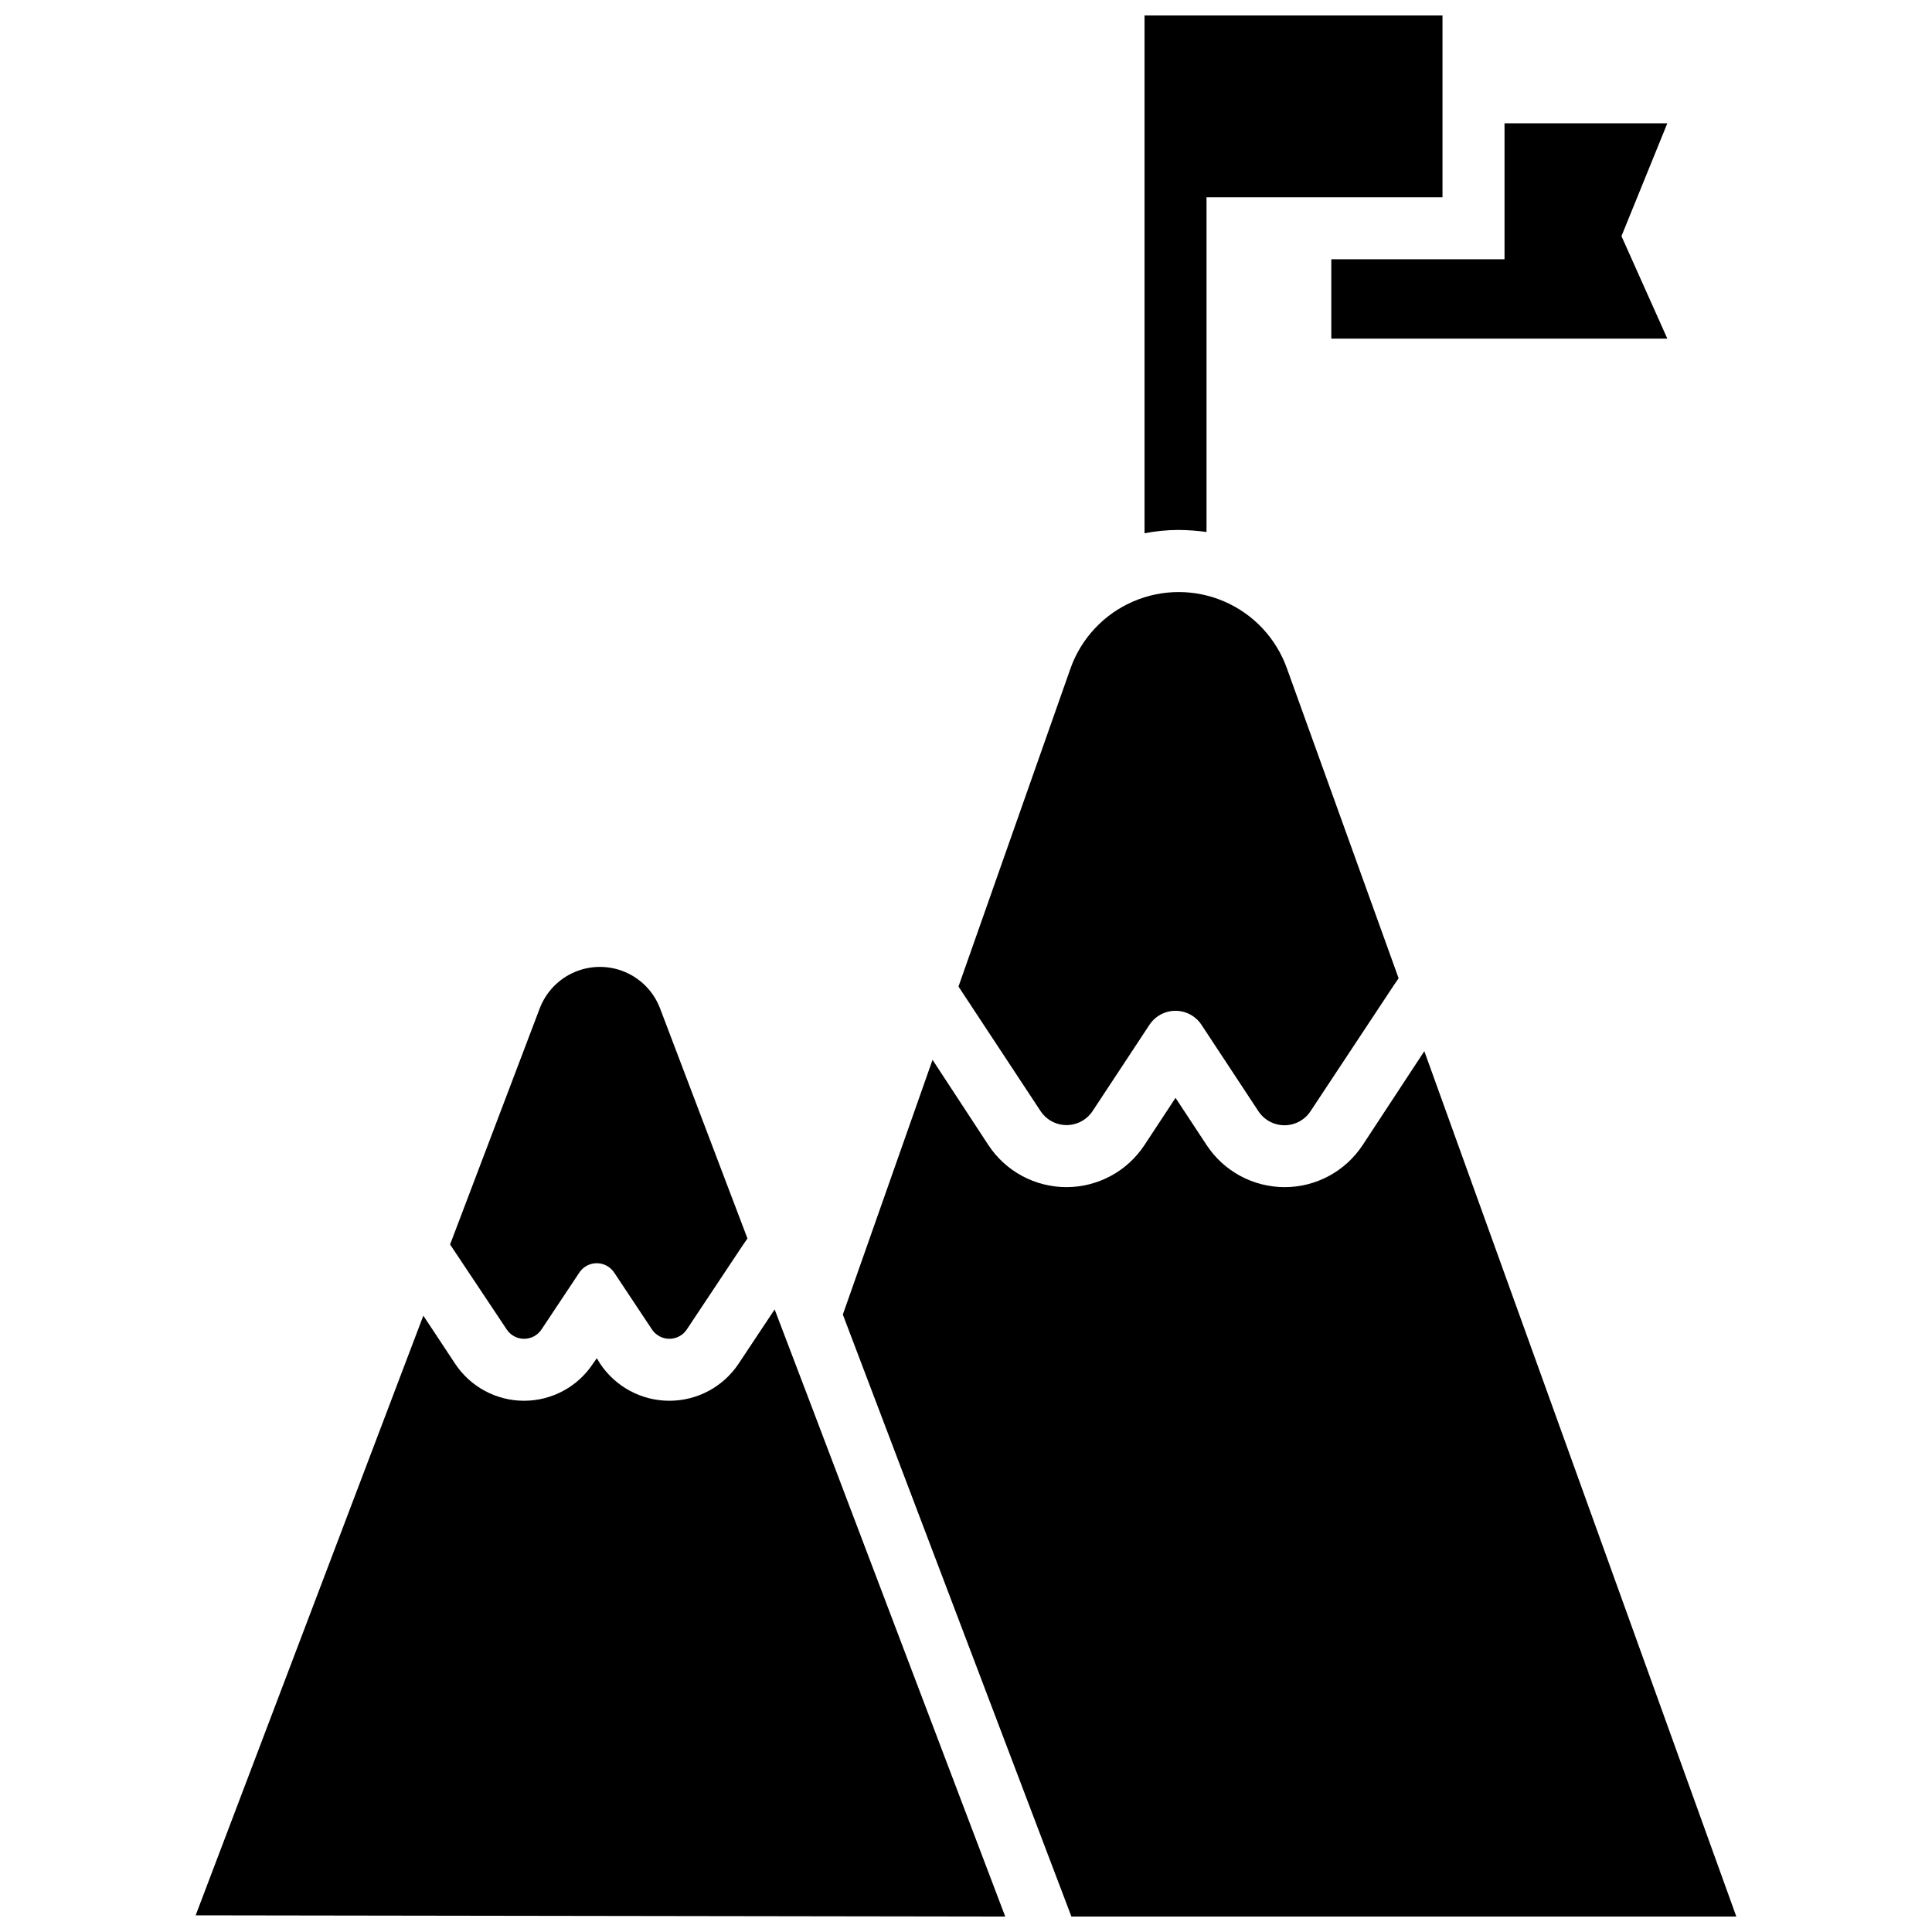
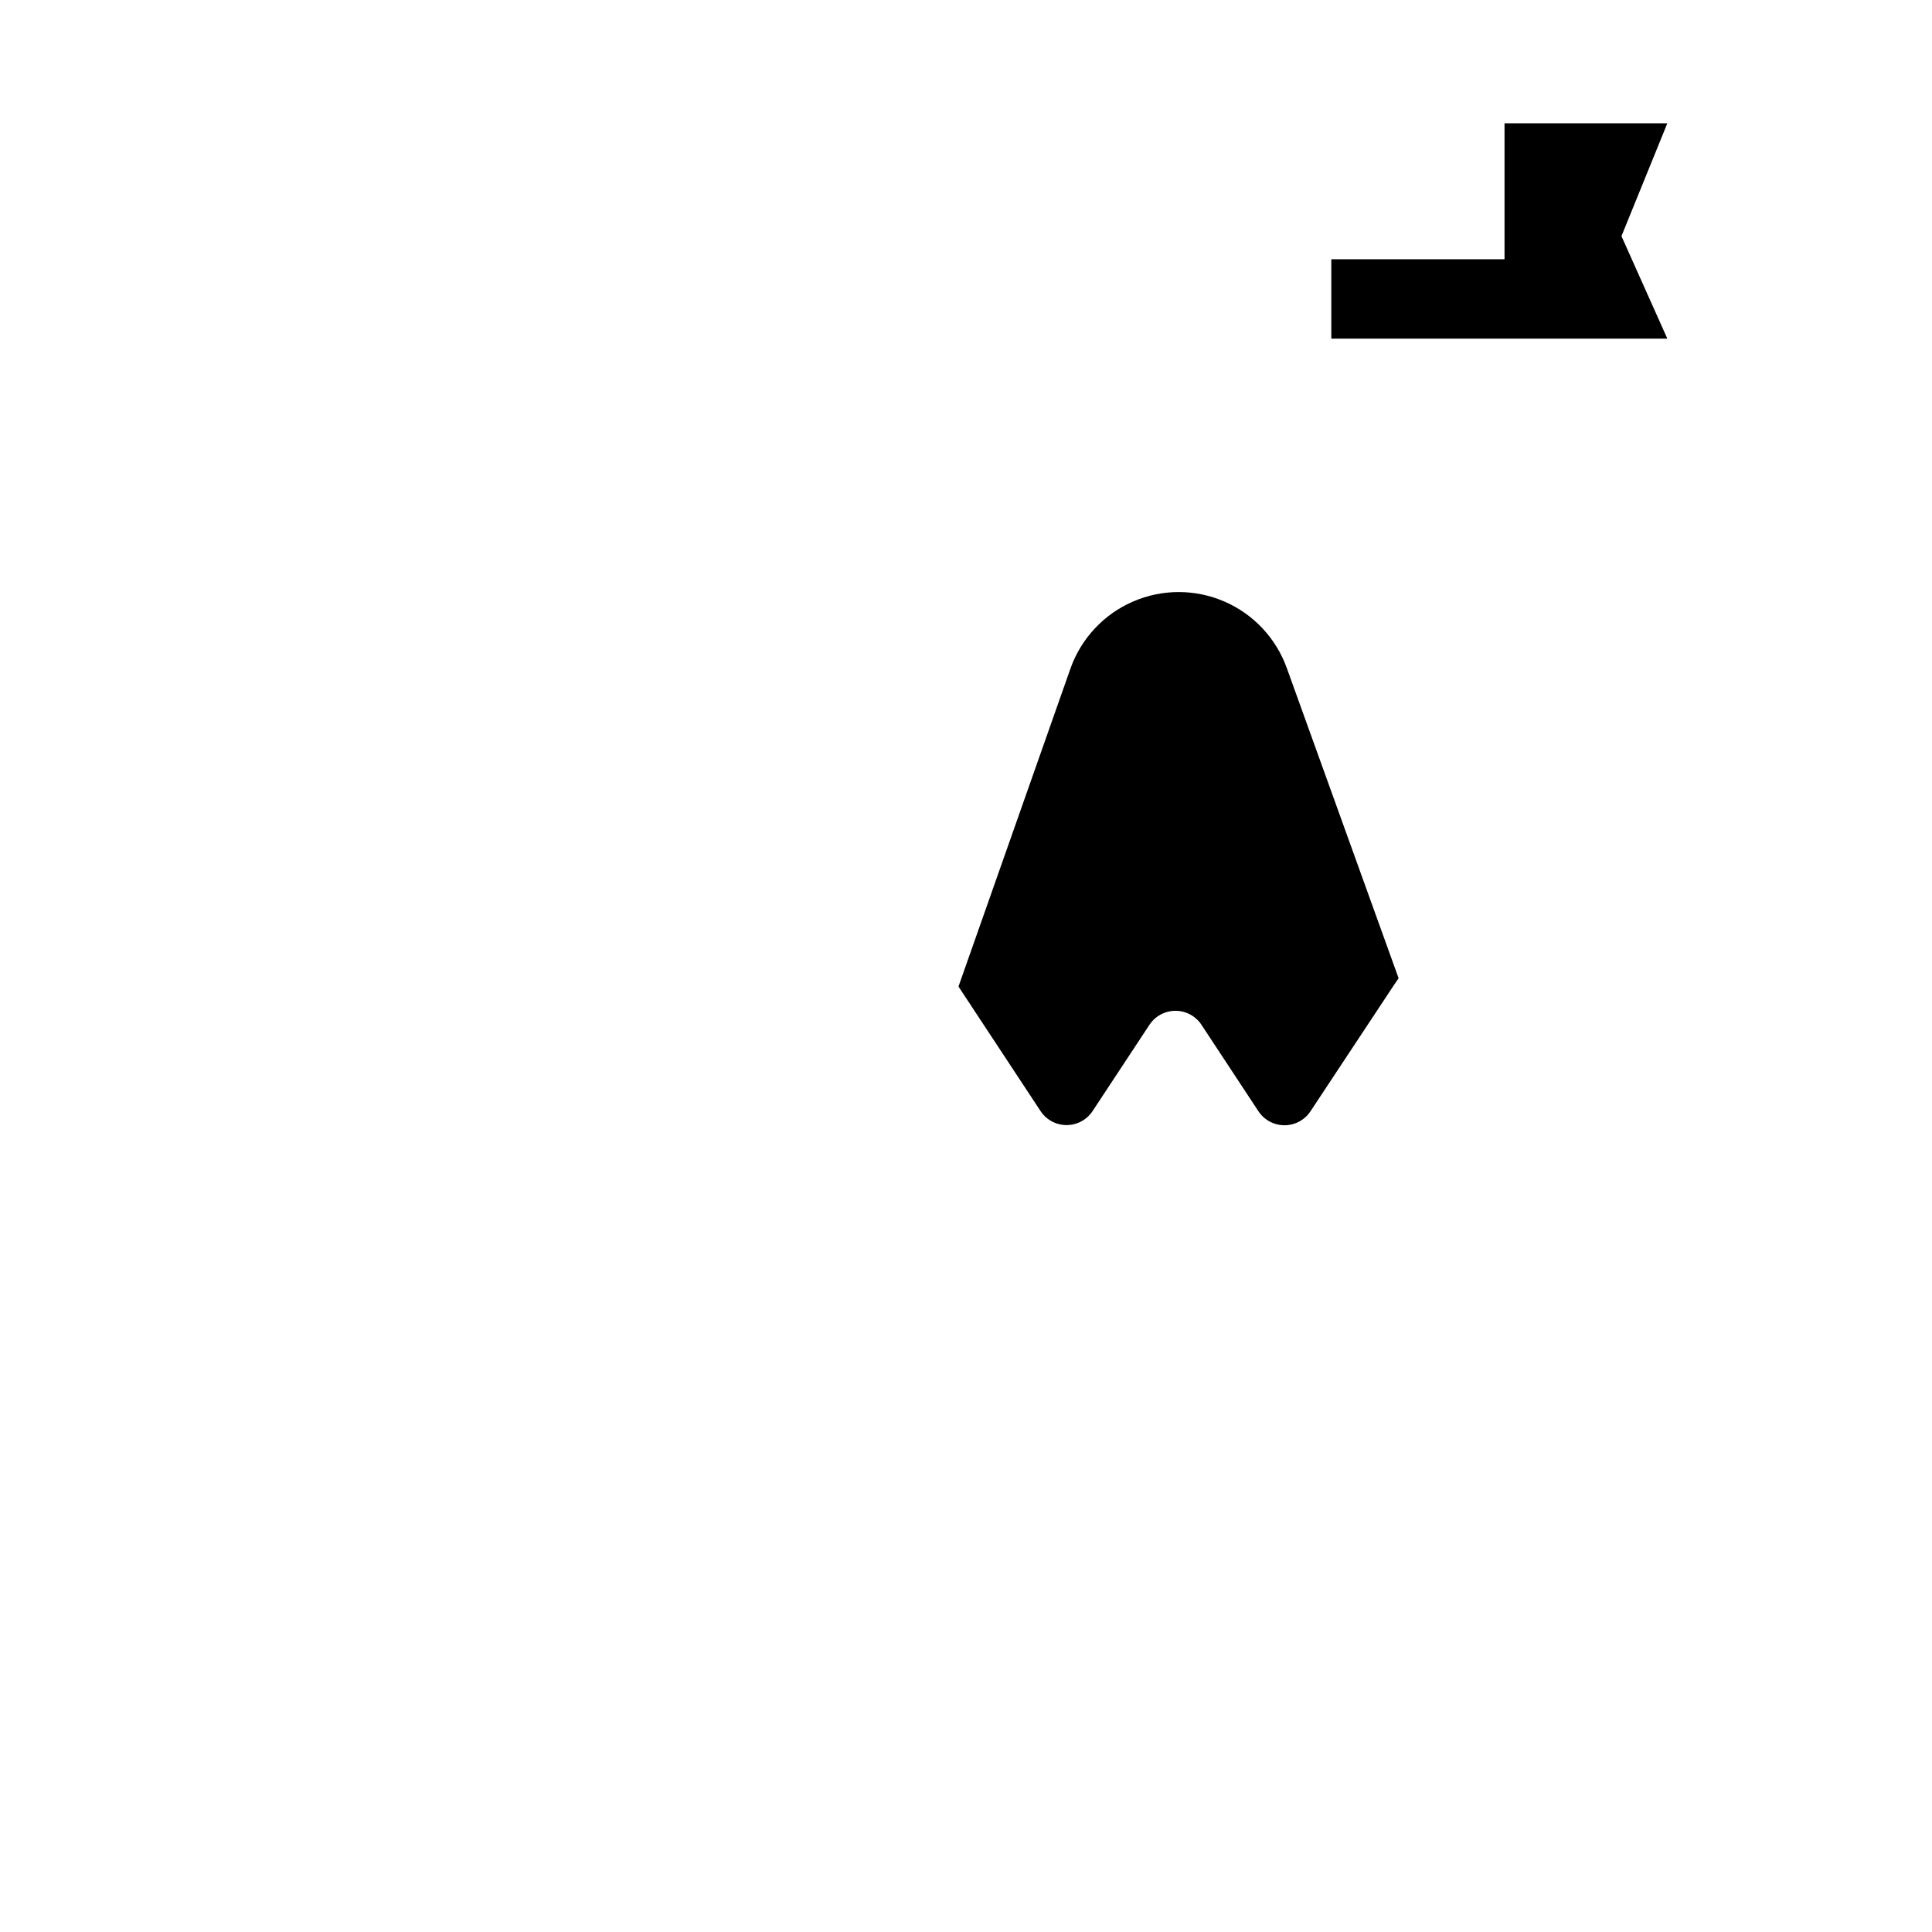
<svg xmlns="http://www.w3.org/2000/svg" width="800px" height="800px" version="1.1" viewBox="144 144 512 512">
  <defs>
    <clipPath id="c">
      <path d="m367 422h238v229.9h-238z" />
    </clipPath>
    <clipPath id="b">
-       <path d="m195 491h216v160.9h-216z" />
-     </clipPath>
+       </clipPath>
    <clipPath id="a">
-       <path d="m447 148.09h80v137.91h-80z" />
-     </clipPath>
+       </clipPath>
  </defs>
  <path d="m496.81 233.74h89.051l-12.156-27.164 12.156-29.902h-43.148v36.031h-45.902z" />
  <path d="m433.59 438.38 14.945-22.672c1.516-2.387 4.148-3.836 6.977-3.836 2.828 0 5.457 1.449 6.973 3.836l14.938 22.672c1.52 2.383 4.148 3.824 6.973 3.824 2.828 0 5.457-1.441 6.977-3.824l21.988-33.25 1.289-1.879-29.629-82.195c-2.84-7.918-8.832-14.305-16.551-17.648s-16.477-3.344-24.195 0-13.711 9.73-16.551 17.648l-29.715 84.387 21.707 32.938c1.52 2.356 4.133 3.777 6.938 3.777 2.805 0 5.414-1.422 6.938-3.777z" />
  <g clip-path="url(#c)">
-     <path d="m521.46 422.57-16.32 24.855v-0.004c-4.574 6.981-12.355 11.184-20.699 11.184-8.34 0-16.121-4.203-20.695-11.184l-8.219-12.48-8.207 12.48c-4.578 6.981-12.359 11.18-20.707 11.18-8.344 0-16.125-4.199-20.703-11.18l-14.777-22.555-23.773 67.5 60.574 159.54h176.21z" />
-   </g>
-   <path d="m278.25 496.27c1.02 1.574 2.766 2.527 4.644 2.527 1.875 0 3.625-0.953 4.644-2.527l9.961-14.977v-0.004c1.02-1.574 2.769-2.523 4.648-2.523 1.879 0 3.629 0.949 4.648 2.523l9.949 14.977v0.004c1.023 1.574 2.773 2.523 4.652 2.523 1.879 0 3.629-0.949 4.648-2.523l14.602-21.969 1.438-2.098-23.164-60.98v-0.004c-1.652-4.332-4.996-7.805-9.262-9.621s-9.09-1.816-13.355 0-7.609 5.289-9.262 9.621l-23.762 62.578 0.355 0.535z" />
+     </g>
  <g clip-path="url(#b)">
    <path d="m349.29 491.01-9.531 14.348v0.004c-4.082 6.156-10.98 9.855-18.367 9.855s-14.285-3.699-18.367-9.855l-0.871-1.418-0.988 1.418c-4.051 6.152-10.922 9.855-18.289 9.855-7.367 0-14.238-3.703-18.289-9.855l-8.398-12.699-60.34 158.92 214.55 0.324-51.43-135.48z" />
  </g>
  <g clip-path="url(#a)">
    <path d="m463.74 284.99v-88.711h62.535v-48.188h-78.961v137.23c2.957-0.574 5.961-0.867 8.973-0.879 2.492 0.016 4.984 0.195 7.453 0.543z" />
  </g>
</svg>